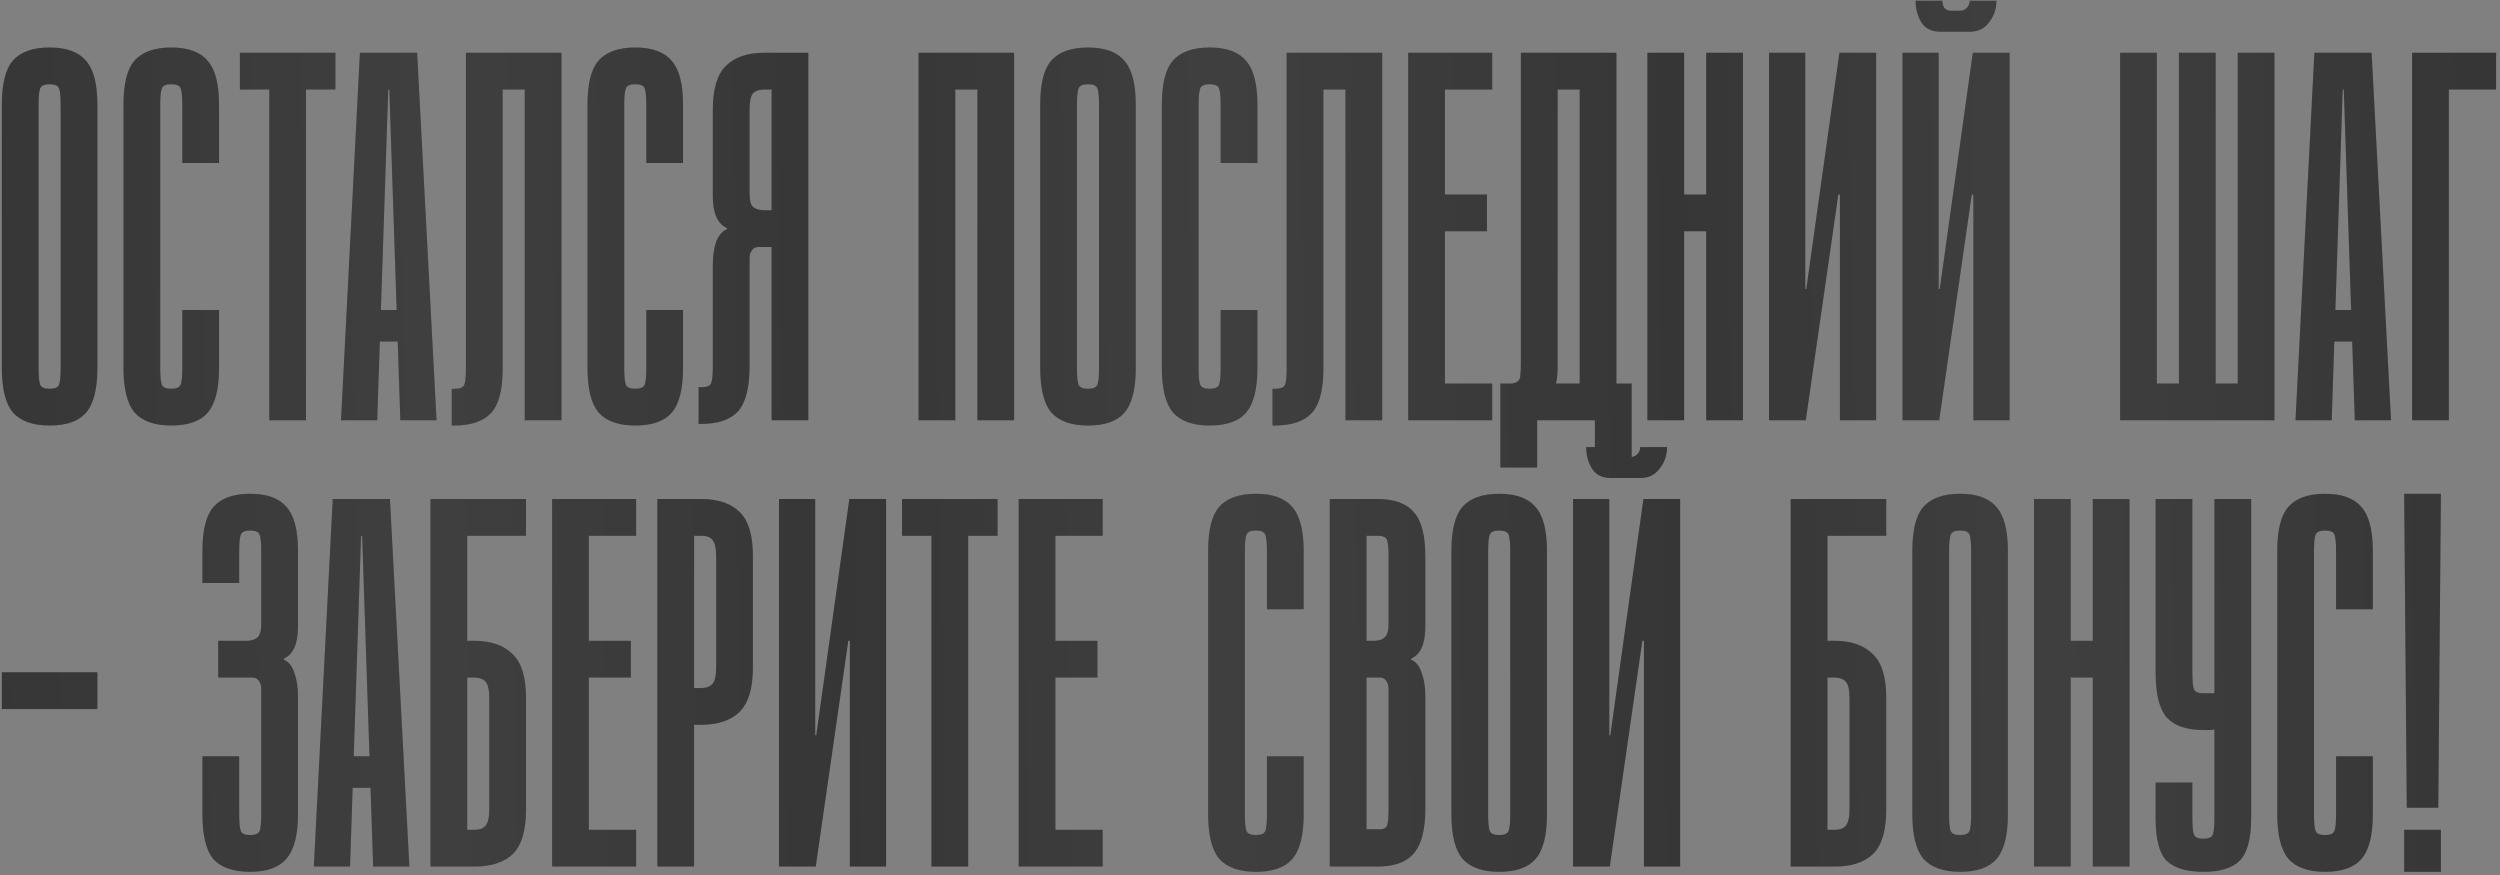
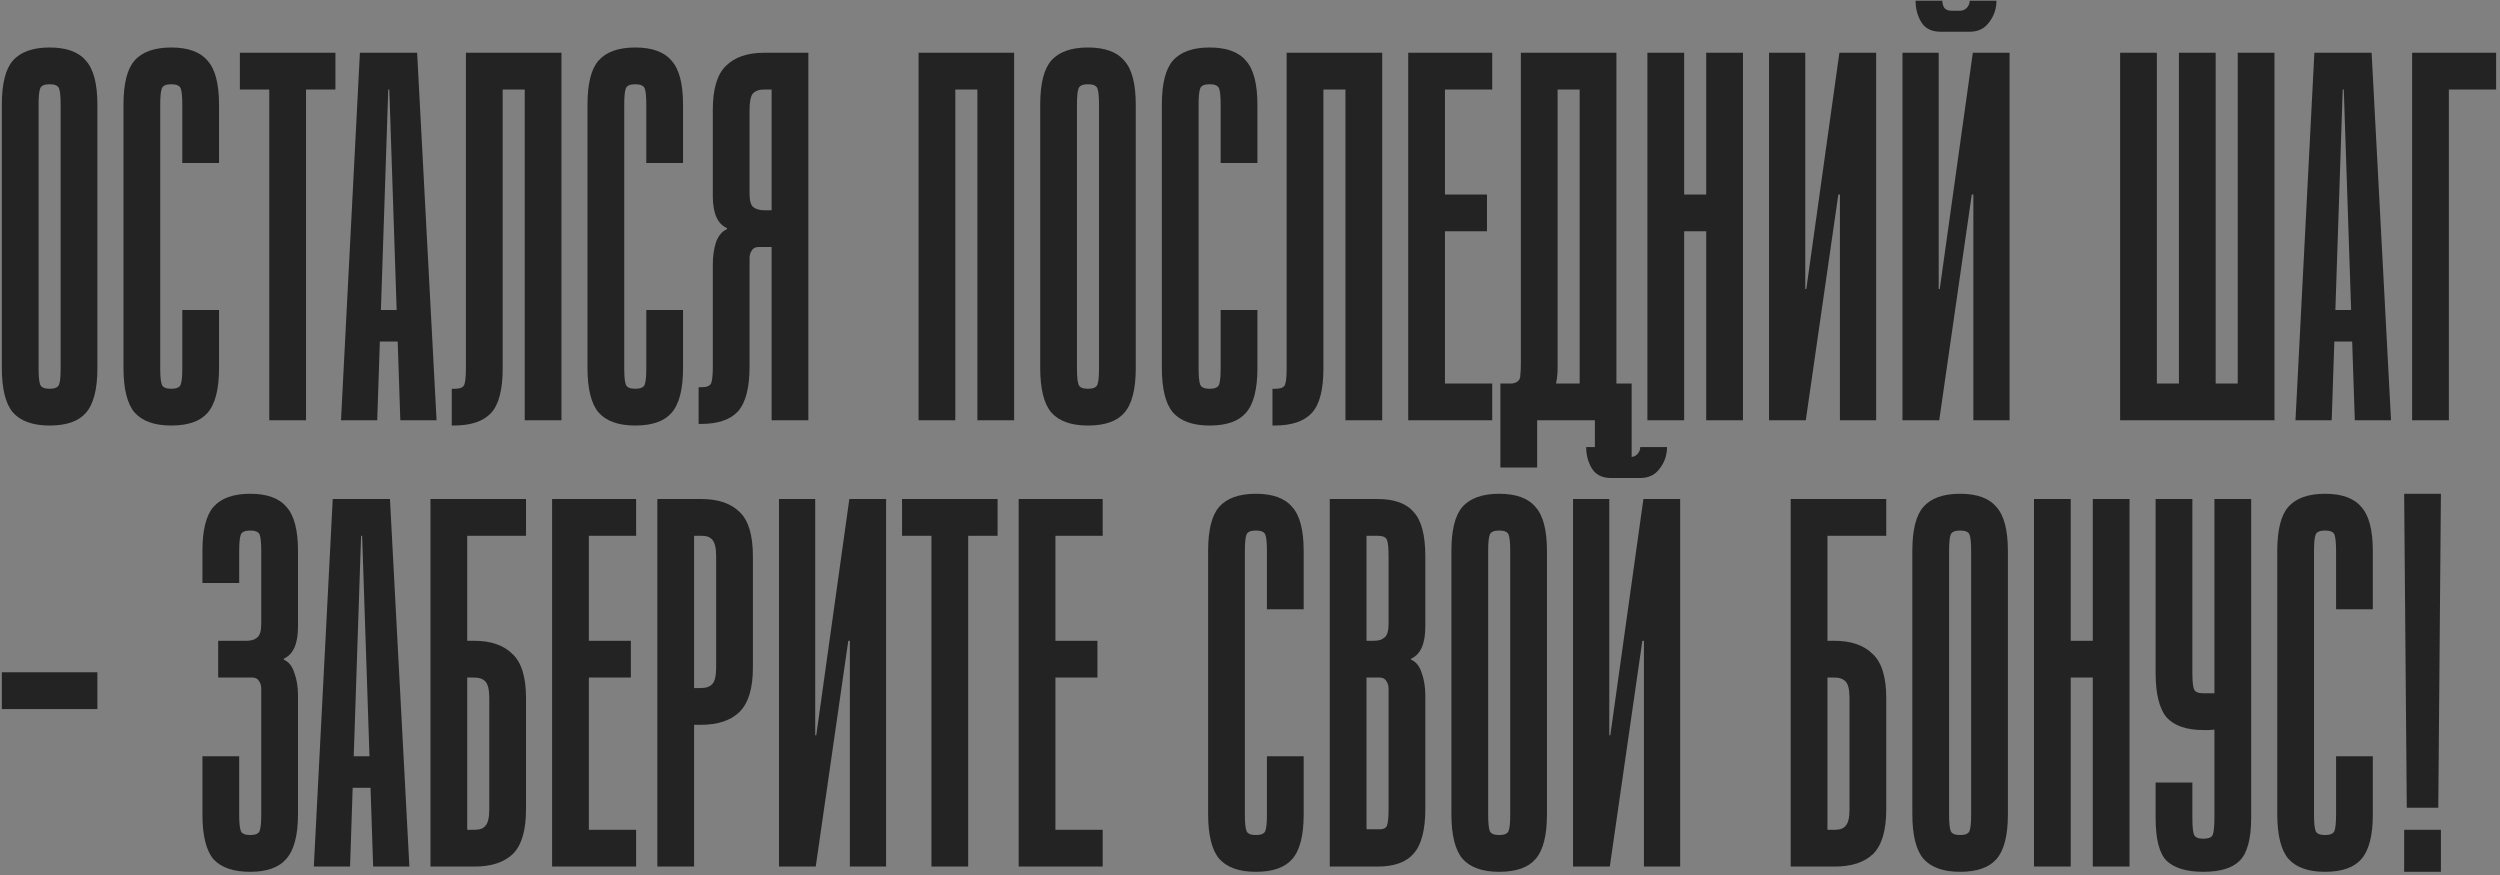
<svg xmlns="http://www.w3.org/2000/svg" width="577" height="202" viewBox="0 0 577 202" fill="none">
  <rect x="0" y="0" width="577" height="202" fill="#808080" stroke="none" />
  <path d="M22.478 85.003C22.478 89.85 21.59 93.284 19.812 95.303C18.116 97.242 15.329 98.212 11.451 98.212C7.573 98.212 4.746 97.202 2.968 95.182C1.272 93.163 0.424 89.729 0.424 84.882V24.171C0.424 19.324 1.272 15.931 2.968 13.992C4.746 11.972 7.573 10.962 11.451 10.962C15.329 10.962 18.116 11.972 19.812 13.992C21.59 15.931 22.478 19.324 22.478 24.171V85.003ZM13.996 24.171C13.996 22.313 13.875 21.061 13.632 20.414C13.39 19.768 12.663 19.445 11.451 19.445C10.239 19.445 9.512 19.768 9.27 20.414C9.027 21.061 8.906 22.313 8.906 24.171V85.003C8.906 86.861 9.027 88.114 9.27 88.76C9.512 89.406 10.239 89.729 11.451 89.729C12.663 89.729 13.39 89.406 13.632 88.76C13.875 88.114 13.996 86.861 13.996 85.003V24.171ZM36.981 85.003C36.981 86.861 37.102 88.114 37.345 88.76C37.587 89.406 38.314 89.729 39.526 89.729C40.738 89.729 41.465 89.406 41.707 88.76C41.95 88.114 42.071 86.861 42.071 85.003V71.552H50.553V85.003C50.553 89.85 49.665 93.284 47.887 95.303C46.191 97.242 43.404 98.212 39.526 98.212C35.648 98.212 32.821 97.202 31.043 95.182C29.347 93.163 28.498 89.729 28.498 84.882V24.171C28.498 19.324 29.347 15.931 31.043 13.992C32.821 11.972 35.648 10.962 39.526 10.962C43.404 10.962 46.191 11.972 47.887 13.992C49.665 15.931 50.553 19.324 50.553 24.171V37.622H42.071V24.171C42.071 22.313 41.95 21.061 41.707 20.414C41.465 19.768 40.738 19.445 39.526 19.445C38.314 19.445 37.587 19.768 37.345 20.414C37.102 21.061 36.981 22.313 36.981 24.171V85.003ZM77.416 12.174V20.657H70.63V97H62.148V20.657H55.362V12.174H77.416ZM78.703 97L83.066 12.174H96.274L100.758 97H92.396L91.79 78.823H87.67L87.064 97H78.703ZM87.913 71.552H91.548L89.852 20.657H89.609L87.913 71.552ZM129.588 12.174V97H121.106V20.657H116.016V85.124C116.016 89.972 115.127 93.365 113.35 95.303C111.573 97.242 108.705 98.212 104.746 98.212H104.262V89.729H104.989C106.2 89.729 106.928 89.406 107.17 88.76C107.412 88.114 107.533 86.861 107.533 85.003V12.174H129.588ZM144.074 85.003C144.074 86.861 144.195 88.114 144.438 88.76C144.68 89.406 145.407 89.729 146.619 89.729C147.831 89.729 148.558 89.406 148.8 88.76C149.042 88.114 149.164 86.861 149.164 85.003V71.552H157.646V85.003C157.646 89.85 156.757 93.284 154.98 95.303C153.284 97.242 150.497 98.212 146.619 98.212C142.741 98.212 139.913 97.202 138.136 95.182C136.44 93.163 135.591 89.729 135.591 84.882V24.171C135.591 19.324 136.44 15.931 138.136 13.992C139.913 11.972 142.741 10.962 146.619 10.962C150.497 10.962 153.284 11.972 154.98 13.992C156.757 15.931 157.646 19.324 157.646 24.171V37.622H149.164V24.171C149.164 22.313 149.042 21.061 148.8 20.414C148.558 19.768 147.831 19.445 146.619 19.445C145.407 19.445 144.68 19.768 144.438 20.414C144.195 21.061 144.074 22.313 144.074 24.171V85.003ZM161.243 97.848V89.366H161.97C163.182 89.366 163.909 89.043 164.151 88.396C164.393 87.75 164.515 86.498 164.515 84.64V61.131C164.515 59.192 164.757 57.455 165.242 55.92C165.807 54.385 166.655 53.375 167.786 52.891V52.648C165.605 51.679 164.515 49.215 164.515 45.256V25.383C164.515 20.535 165.524 17.142 167.544 15.204C169.564 13.184 172.512 12.174 176.39 12.174H186.569V97H178.087V57.011H175.057C174.33 57.011 173.805 57.293 173.482 57.859C173.159 58.344 172.997 58.909 172.997 59.555V84.64C172.997 89.487 172.109 92.92 170.331 94.94C168.554 96.879 165.686 97.848 161.727 97.848H161.243ZM172.997 44.65C172.997 46.266 173.28 47.316 173.845 47.801C174.492 48.286 175.34 48.528 176.39 48.528H178.087V20.657H176.39C175.178 20.657 174.29 20.98 173.724 21.626C173.24 22.272 172.997 23.524 172.997 25.383V44.65ZM234.061 12.174V97H225.578V20.657H220.488V97H212.006V12.174H234.061ZM262.135 85.003C262.135 89.85 261.247 93.284 259.47 95.303C257.773 97.242 254.986 98.212 251.108 98.212C247.23 98.212 244.403 97.202 242.625 95.182C240.929 93.163 240.081 89.729 240.081 84.882V24.171C240.081 19.324 240.929 15.931 242.625 13.992C244.403 11.972 247.23 10.962 251.108 10.962C254.986 10.962 257.773 11.972 259.47 13.992C261.247 15.931 262.135 19.324 262.135 24.171V85.003ZM253.653 24.171C253.653 22.313 253.532 21.061 253.289 20.414C253.047 19.768 252.32 19.445 251.108 19.445C249.896 19.445 249.169 19.768 248.927 20.414C248.685 21.061 248.563 22.313 248.563 24.171V85.003C248.563 86.861 248.685 88.114 248.927 88.76C249.169 89.406 249.896 89.729 251.108 89.729C252.32 89.729 253.047 89.406 253.289 88.76C253.532 88.114 253.653 86.861 253.653 85.003V24.171ZM276.638 85.003C276.638 86.861 276.759 88.114 277.002 88.76C277.244 89.406 277.971 89.729 279.183 89.729C280.395 89.729 281.122 89.406 281.364 88.76C281.607 88.114 281.728 86.861 281.728 85.003V71.552H290.21V85.003C290.21 89.85 289.322 93.284 287.544 95.303C285.848 97.242 283.061 98.212 279.183 98.212C275.305 98.212 272.478 97.202 270.7 95.182C269.004 93.163 268.156 89.729 268.156 84.882V24.171C268.156 19.324 269.004 15.931 270.7 13.992C272.478 11.972 275.305 10.962 279.183 10.962C283.061 10.962 285.848 11.972 287.544 13.992C289.322 15.931 290.21 19.324 290.21 24.171V37.622H281.728V24.171C281.728 22.313 281.607 21.061 281.364 20.414C281.122 19.768 280.395 19.445 279.183 19.445C277.971 19.445 277.244 19.768 277.002 20.414C276.759 21.061 276.638 22.313 276.638 24.171V85.003ZM319.012 12.174V97H310.53V20.657H305.44V85.124C305.44 89.972 304.552 93.365 302.774 95.303C300.997 97.242 298.129 98.212 294.171 98.212H293.686V89.729H294.413C295.625 89.729 296.352 89.406 296.594 88.76C296.837 88.114 296.958 86.861 296.958 85.003V12.174H319.012ZM344.404 12.174V20.657H333.498V44.893H343.193V53.375H333.498V88.517H344.404V97H325.016V12.174H344.404ZM373.069 12.174V88.517H376.583V107.906H368.101V97H354.771V107.906H346.288V88.517C347.5 88.517 348.389 88.517 348.954 88.517C349.601 88.437 350.085 88.235 350.408 87.912C350.732 87.588 350.893 87.144 350.893 86.579C350.974 85.932 351.014 85.003 351.014 83.791V12.174H373.069ZM359.497 84.882C359.497 86.175 359.376 87.386 359.133 88.517H364.587V20.657H359.497V84.882ZM388.701 97H380.219V12.174H388.701V44.893H393.791V12.174H402.274V97H393.791V53.375H388.701V97ZM416.655 12.174V66.705H416.897L424.532 12.174H433.014V97H424.653V44.893H424.289L416.776 97H408.294V12.174H416.655ZM460.782 0.177C460.782 2.035 460.216 3.691 459.085 5.146C458.035 6.6 456.54 7.327 454.602 7.327H447.937C445.836 7.327 444.342 6.6 443.453 5.146C442.564 3.691 442.12 2.035 442.12 0.177H448.3C448.3 0.823 448.462 1.389 448.785 1.874C449.189 2.278 449.714 2.48 450.36 2.48H452.299C452.945 2.48 453.47 2.278 453.874 1.874C454.359 1.389 454.602 0.823 454.602 0.177H460.782ZM447.452 12.174V66.705H447.694L455.329 12.174H463.811V97H455.45V44.893H455.086L447.573 97H439.09V12.174H447.452ZM489.323 12.174H497.806V88.517H516.468V12.174H524.95V97H489.323V12.174ZM502.896 12.174H511.378V88.517H502.896V12.174ZM529.796 97L534.158 12.174H547.367L551.85 97H543.489L542.883 78.823H538.763L538.157 97H529.796ZM539.005 71.552H542.641L540.944 20.657H540.702L539.005 71.552ZM576.104 12.174V20.657H565.198V97H556.716V12.174H576.104ZM0.424 163.646V155.163H22.478V163.646H0.424ZM50.358 147.893H56.902C57.952 147.893 58.76 147.65 59.326 147.166C59.972 146.681 60.295 145.631 60.295 144.015V127.171C60.295 125.313 60.174 124.061 59.931 123.414C59.689 122.768 58.962 122.445 57.75 122.445C56.538 122.445 55.811 122.768 55.569 123.414C55.327 124.061 55.206 125.313 55.206 127.171V134.563H46.723V127.171C46.723 122.324 47.571 118.931 49.268 116.992C51.045 114.972 53.873 113.962 57.75 113.962C61.628 113.962 64.415 114.972 66.112 116.992C67.889 118.931 68.778 122.324 68.778 127.171V144.621C68.778 148.579 67.687 151.043 65.506 152.013V152.255C66.637 152.74 67.445 153.75 67.929 155.285C68.495 156.82 68.778 158.556 68.778 160.495V187.882C68.778 192.729 67.889 196.163 66.112 198.182C64.415 200.202 61.628 201.212 57.75 201.212C53.873 201.212 51.045 200.242 49.268 198.303C47.571 196.284 46.723 192.85 46.723 188.003V174.552H55.206V188.003C55.206 189.861 55.327 191.113 55.569 191.76C55.811 192.406 56.538 192.729 57.75 192.729C58.962 192.729 59.689 192.406 59.931 191.76C60.174 191.113 60.295 189.861 60.295 188.003V158.92C60.295 158.274 60.133 157.708 59.81 157.223C59.487 156.658 58.962 156.375 58.235 156.375H50.358V147.893ZM72.431 200L76.793 115.174H90.002L94.486 200H86.124L85.519 181.823H81.398L80.793 200H72.431ZM81.641 174.552H85.276L83.58 123.657H83.337L81.641 174.552ZM99.351 115.174H121.406V123.657H107.834V147.893H109.409C113.287 147.893 116.235 148.902 118.255 150.922C120.356 152.861 121.406 156.254 121.406 161.101V186.791C121.406 191.639 120.396 195.072 118.376 197.092C116.357 199.031 113.408 200 109.53 200H99.351V115.174ZM107.834 191.517H109.53C110.742 191.517 111.59 191.194 112.075 190.548C112.64 189.902 112.923 188.649 112.923 186.791V161.101C112.923 159.243 112.64 157.991 112.075 157.345C111.509 156.698 110.621 156.375 109.409 156.375H107.834V191.517ZM146.815 115.174V123.657H135.909V147.893H145.603V156.375H135.909V191.517H146.815V200H127.426V115.174H146.815ZM161.893 115.174C165.771 115.174 168.72 116.184 170.739 118.203C172.759 120.142 173.769 123.535 173.769 128.383V154.073C173.769 158.92 172.719 162.353 170.618 164.373C168.598 166.312 165.65 167.281 161.772 167.281H160.197V200H151.714V115.174H161.893ZM160.197 158.799H161.772C162.984 158.799 163.872 158.476 164.438 157.829C165.003 157.183 165.286 155.931 165.286 154.073V128.383C165.286 126.525 165.003 125.272 164.438 124.626C163.953 123.98 163.105 123.657 161.893 123.657H160.197V158.799ZM188.15 115.174V169.705H188.393L196.027 115.174H204.51V200H196.148V147.893H195.785L188.272 200H179.789V115.174H188.15ZM230.245 115.174V123.657H223.459V200H214.977V123.657H208.19V115.174H230.245ZM254.499 115.174V123.657H243.593V147.893H253.287V156.375H243.593V191.517H254.499V200H235.11V115.174H254.499ZM287.317 188.003C287.317 189.861 287.438 191.113 287.681 191.76C287.923 192.406 288.65 192.729 289.862 192.729C291.074 192.729 291.801 192.406 292.043 191.76C292.286 191.113 292.407 189.861 292.407 188.003V174.552H300.889V188.003C300.889 192.85 300.001 196.284 298.223 198.303C296.527 200.242 293.74 201.212 289.862 201.212C285.984 201.212 283.157 200.202 281.379 198.182C279.683 196.163 278.835 192.729 278.835 187.882V127.171C278.835 122.324 279.683 118.931 281.379 116.992C283.157 114.972 285.984 113.962 289.862 113.962C293.74 113.962 296.527 114.972 298.223 116.992C300.001 118.931 300.889 122.324 300.889 127.171V140.622H292.407V127.171C292.407 125.313 292.286 124.061 292.043 123.414C291.801 122.768 291.074 122.445 289.862 122.445C288.65 122.445 287.923 122.768 287.681 123.414C287.438 124.061 287.317 125.313 287.317 127.171V188.003ZM306.91 200V115.174H317.937C321.815 115.174 324.602 116.184 326.298 118.203C328.076 120.142 328.964 123.535 328.964 128.383V144.621C328.964 148.579 327.874 151.043 325.692 152.013V152.255C326.824 152.74 327.631 153.75 328.116 155.285C328.682 156.82 328.964 158.556 328.964 160.495V186.67C328.964 191.517 328.076 194.951 326.298 196.97C324.602 198.99 321.815 200 317.937 200H306.91ZM317.937 123.657H315.392V147.893H317.089C318.139 147.893 318.947 147.65 319.512 147.166C320.159 146.681 320.482 145.631 320.482 144.015V128.383C320.482 126.525 320.361 125.272 320.118 124.626C319.876 123.98 319.149 123.657 317.937 123.657ZM315.392 191.396H317.937C319.149 191.477 319.876 191.194 320.118 190.548C320.361 189.902 320.482 188.649 320.482 186.791V158.92C320.482 158.274 320.32 157.708 319.997 157.223C319.674 156.658 319.149 156.375 318.422 156.375H315.392V191.396ZM357.039 188.003C357.039 192.85 356.151 196.284 354.373 198.303C352.677 200.242 349.89 201.212 346.012 201.212C342.134 201.212 339.307 200.202 337.529 198.182C335.833 196.163 334.985 192.729 334.985 187.882V127.171C334.985 122.324 335.833 118.931 337.529 116.992C339.307 114.972 342.134 113.962 346.012 113.962C349.89 113.962 352.677 114.972 354.373 116.992C356.151 118.931 357.039 122.324 357.039 127.171V188.003ZM348.557 127.171C348.557 125.313 348.436 124.061 348.193 123.414C347.951 122.768 347.224 122.445 346.012 122.445C344.8 122.445 344.073 122.768 343.831 123.414C343.588 124.061 343.467 125.313 343.467 127.171V188.003C343.467 189.861 343.588 191.113 343.831 191.76C344.073 192.406 344.8 192.729 346.012 192.729C347.224 192.729 347.951 192.406 348.193 191.76C348.436 191.113 348.557 189.861 348.557 188.003V127.171ZM384.751 103.177C384.751 105.035 384.185 106.691 383.054 108.146C382.004 109.6 380.509 110.327 378.571 110.327H371.906C369.805 110.327 368.311 109.6 367.422 108.146C366.533 106.691 366.089 105.035 366.089 103.177H372.269C372.269 103.823 372.431 104.389 372.754 104.874C373.158 105.278 373.683 105.48 374.329 105.48H376.268C376.914 105.48 377.439 105.278 377.843 104.874C378.328 104.389 378.571 103.823 378.571 103.177H384.751ZM371.421 115.174V169.705H371.663L379.298 115.174H387.78V200H379.419V147.893H379.055L371.542 200H363.059V115.174H371.421ZM413.292 115.174H435.347V123.657H421.775V147.893H423.35C427.228 147.893 430.177 148.902 432.196 150.922C434.297 152.861 435.347 156.254 435.347 161.101V186.791C435.347 191.639 434.337 195.072 432.318 197.092C430.298 199.031 427.349 200 423.471 200H413.292V115.174ZM421.775 191.517H423.471C424.683 191.517 425.532 191.194 426.016 190.548C426.582 189.902 426.865 188.649 426.865 186.791V161.101C426.865 159.243 426.582 157.991 426.016 157.345C425.451 156.698 424.562 156.375 423.35 156.375H421.775V191.517ZM463.422 188.003C463.422 192.85 462.533 196.284 460.756 198.303C459.06 200.242 456.272 201.212 452.395 201.212C448.517 201.212 445.689 200.202 443.912 198.182C442.216 196.163 441.367 192.729 441.367 187.882V127.171C441.367 122.324 442.216 118.931 443.912 116.992C445.689 114.972 448.517 113.962 452.395 113.962C456.272 113.962 459.06 114.972 460.756 116.992C462.533 118.931 463.422 122.324 463.422 127.171V188.003ZM454.939 127.171C454.939 125.313 454.818 124.061 454.576 123.414C454.334 122.768 453.607 122.445 452.395 122.445C451.183 122.445 450.456 122.768 450.213 123.414C449.971 124.061 449.85 125.313 449.85 127.171V188.003C449.85 189.861 449.971 191.113 450.213 191.76C450.456 192.406 451.183 192.729 452.395 192.729C453.607 192.729 454.334 192.406 454.576 191.76C454.818 191.113 454.939 189.861 454.939 188.003V127.171ZM477.925 200H469.442V115.174H477.925V147.893H483.014V115.174H491.497V200H483.014V156.375H477.925V200ZM511.089 188.73V168.372C510.685 168.453 510.241 168.493 509.756 168.493C509.352 168.493 508.949 168.493 508.545 168.493C504.667 168.493 501.839 167.524 500.062 165.585C498.365 163.565 497.517 160.132 497.517 155.285V115.174H506V155.285C506 157.143 506.121 158.395 506.363 159.041C506.606 159.687 507.333 160.011 508.545 160.011H511.089V115.174H519.572V188.73C519.572 193.577 518.683 196.89 516.906 198.667C515.209 200.364 512.422 201.212 508.545 201.212C504.667 201.212 501.839 200.364 500.062 198.667C498.365 196.97 497.517 193.699 497.517 188.851V180.611H506V188.851C506 190.71 506.121 191.962 506.363 192.608C506.606 193.254 507.333 193.577 508.545 193.577C509.756 193.577 510.483 193.254 510.726 192.608C510.968 191.881 511.089 190.588 511.089 188.73ZM534.075 188.003C534.075 189.861 534.196 191.113 534.438 191.76C534.681 192.406 535.408 192.729 536.62 192.729C537.831 192.729 538.558 192.406 538.801 191.76C539.043 191.113 539.164 189.861 539.164 188.003V174.552H547.647V188.003C547.647 192.85 546.758 196.284 544.981 198.303C543.284 200.242 540.497 201.212 536.62 201.212C532.742 201.212 529.914 200.202 528.137 198.182C526.44 196.163 525.592 192.729 525.592 187.882V127.171C525.592 122.324 526.44 118.931 528.137 116.992C529.914 114.972 532.742 113.962 536.62 113.962C540.497 113.962 543.284 114.972 544.981 116.992C546.758 118.931 547.647 122.324 547.647 127.171V140.622H539.164V127.171C539.164 125.313 539.043 124.061 538.801 123.414C538.558 122.768 537.831 122.445 536.62 122.445C535.408 122.445 534.681 122.768 534.438 123.414C534.196 124.061 534.075 125.313 534.075 127.171V188.003ZM554.879 113.962H563.361L562.756 186.428H555.485L554.879 113.962ZM554.879 191.517H563.361V201.212H554.879V191.517Z" fill="#232323" />
-   <path d="M22.478 85.003C22.478 89.85 21.59 93.284 19.812 95.303C18.116 97.242 15.329 98.212 11.451 98.212C7.573 98.212 4.746 97.202 2.968 95.182C1.272 93.163 0.424 89.729 0.424 84.882V24.171C0.424 19.324 1.272 15.931 2.968 13.992C4.746 11.972 7.573 10.962 11.451 10.962C15.329 10.962 18.116 11.972 19.812 13.992C21.59 15.931 22.478 19.324 22.478 24.171V85.003ZM13.996 24.171C13.996 22.313 13.875 21.061 13.632 20.414C13.39 19.768 12.663 19.445 11.451 19.445C10.239 19.445 9.512 19.768 9.27 20.414C9.027 21.061 8.906 22.313 8.906 24.171V85.003C8.906 86.861 9.027 88.114 9.27 88.76C9.512 89.406 10.239 89.729 11.451 89.729C12.663 89.729 13.39 89.406 13.632 88.76C13.875 88.114 13.996 86.861 13.996 85.003V24.171ZM36.981 85.003C36.981 86.861 37.102 88.114 37.345 88.76C37.587 89.406 38.314 89.729 39.526 89.729C40.738 89.729 41.465 89.406 41.707 88.76C41.95 88.114 42.071 86.861 42.071 85.003V71.552H50.553V85.003C50.553 89.85 49.665 93.284 47.887 95.303C46.191 97.242 43.404 98.212 39.526 98.212C35.648 98.212 32.821 97.202 31.043 95.182C29.347 93.163 28.498 89.729 28.498 84.882V24.171C28.498 19.324 29.347 15.931 31.043 13.992C32.821 11.972 35.648 10.962 39.526 10.962C43.404 10.962 46.191 11.972 47.887 13.992C49.665 15.931 50.553 19.324 50.553 24.171V37.622H42.071V24.171C42.071 22.313 41.95 21.061 41.707 20.414C41.465 19.768 40.738 19.445 39.526 19.445C38.314 19.445 37.587 19.768 37.345 20.414C37.102 21.061 36.981 22.313 36.981 24.171V85.003ZM77.416 12.174V20.657H70.63V97H62.148V20.657H55.362V12.174H77.416ZM78.703 97L83.066 12.174H96.274L100.758 97H92.396L91.79 78.823H87.67L87.064 97H78.703ZM87.913 71.552H91.548L89.852 20.657H89.609L87.913 71.552ZM129.588 12.174V97H121.106V20.657H116.016V85.124C116.016 89.972 115.127 93.365 113.35 95.303C111.573 97.242 108.705 98.212 104.746 98.212H104.262V89.729H104.989C106.2 89.729 106.928 89.406 107.17 88.76C107.412 88.114 107.533 86.861 107.533 85.003V12.174H129.588ZM144.074 85.003C144.074 86.861 144.195 88.114 144.438 88.76C144.68 89.406 145.407 89.729 146.619 89.729C147.831 89.729 148.558 89.406 148.8 88.76C149.042 88.114 149.164 86.861 149.164 85.003V71.552H157.646V85.003C157.646 89.85 156.757 93.284 154.98 95.303C153.284 97.242 150.497 98.212 146.619 98.212C142.741 98.212 139.913 97.202 138.136 95.182C136.44 93.163 135.591 89.729 135.591 84.882V24.171C135.591 19.324 136.44 15.931 138.136 13.992C139.913 11.972 142.741 10.962 146.619 10.962C150.497 10.962 153.284 11.972 154.98 13.992C156.757 15.931 157.646 19.324 157.646 24.171V37.622H149.164V24.171C149.164 22.313 149.042 21.061 148.8 20.414C148.558 19.768 147.831 19.445 146.619 19.445C145.407 19.445 144.68 19.768 144.438 20.414C144.195 21.061 144.074 22.313 144.074 24.171V85.003ZM161.243 97.848V89.366H161.97C163.182 89.366 163.909 89.043 164.151 88.396C164.393 87.75 164.515 86.498 164.515 84.64V61.131C164.515 59.192 164.757 57.455 165.242 55.92C165.807 54.385 166.655 53.375 167.786 52.891V52.648C165.605 51.679 164.515 49.215 164.515 45.256V25.383C164.515 20.535 165.524 17.142 167.544 15.204C169.564 13.184 172.512 12.174 176.39 12.174H186.569V97H178.087V57.011H175.057C174.33 57.011 173.805 57.293 173.482 57.859C173.159 58.344 172.997 58.909 172.997 59.555V84.64C172.997 89.487 172.109 92.92 170.331 94.94C168.554 96.879 165.686 97.848 161.727 97.848H161.243ZM172.997 44.65C172.997 46.266 173.28 47.316 173.845 47.801C174.492 48.286 175.34 48.528 176.39 48.528H178.087V20.657H176.39C175.178 20.657 174.29 20.98 173.724 21.626C173.24 22.272 172.997 23.524 172.997 25.383V44.65ZM234.061 12.174V97H225.578V20.657H220.488V97H212.006V12.174H234.061ZM262.135 85.003C262.135 89.85 261.247 93.284 259.47 95.303C257.773 97.242 254.986 98.212 251.108 98.212C247.23 98.212 244.403 97.202 242.625 95.182C240.929 93.163 240.081 89.729 240.081 84.882V24.171C240.081 19.324 240.929 15.931 242.625 13.992C244.403 11.972 247.23 10.962 251.108 10.962C254.986 10.962 257.773 11.972 259.47 13.992C261.247 15.931 262.135 19.324 262.135 24.171V85.003ZM253.653 24.171C253.653 22.313 253.532 21.061 253.289 20.414C253.047 19.768 252.32 19.445 251.108 19.445C249.896 19.445 249.169 19.768 248.927 20.414C248.685 21.061 248.563 22.313 248.563 24.171V85.003C248.563 86.861 248.685 88.114 248.927 88.76C249.169 89.406 249.896 89.729 251.108 89.729C252.32 89.729 253.047 89.406 253.289 88.76C253.532 88.114 253.653 86.861 253.653 85.003V24.171ZM276.638 85.003C276.638 86.861 276.759 88.114 277.002 88.76C277.244 89.406 277.971 89.729 279.183 89.729C280.395 89.729 281.122 89.406 281.364 88.76C281.607 88.114 281.728 86.861 281.728 85.003V71.552H290.21V85.003C290.21 89.85 289.322 93.284 287.544 95.303C285.848 97.242 283.061 98.212 279.183 98.212C275.305 98.212 272.478 97.202 270.7 95.182C269.004 93.163 268.156 89.729 268.156 84.882V24.171C268.156 19.324 269.004 15.931 270.7 13.992C272.478 11.972 275.305 10.962 279.183 10.962C283.061 10.962 285.848 11.972 287.544 13.992C289.322 15.931 290.21 19.324 290.21 24.171V37.622H281.728V24.171C281.728 22.313 281.607 21.061 281.364 20.414C281.122 19.768 280.395 19.445 279.183 19.445C277.971 19.445 277.244 19.768 277.002 20.414C276.759 21.061 276.638 22.313 276.638 24.171V85.003ZM319.012 12.174V97H310.53V20.657H305.44V85.124C305.44 89.972 304.552 93.365 302.774 95.303C300.997 97.242 298.129 98.212 294.171 98.212H293.686V89.729H294.413C295.625 89.729 296.352 89.406 296.594 88.76C296.837 88.114 296.958 86.861 296.958 85.003V12.174H319.012ZM344.404 12.174V20.657H333.498V44.893H343.193V53.375H333.498V88.517H344.404V97H325.016V12.174H344.404ZM373.069 12.174V88.517H376.583V107.906H368.101V97H354.771V107.906H346.288V88.517C347.5 88.517 348.389 88.517 348.954 88.517C349.601 88.437 350.085 88.235 350.408 87.912C350.732 87.588 350.893 87.144 350.893 86.579C350.974 85.932 351.014 85.003 351.014 83.791V12.174H373.069ZM359.497 84.882C359.497 86.175 359.376 87.386 359.133 88.517H364.587V20.657H359.497V84.882ZM388.701 97H380.219V12.174H388.701V44.893H393.791V12.174H402.274V97H393.791V53.375H388.701V97ZM416.655 12.174V66.705H416.897L424.532 12.174H433.014V97H424.653V44.893H424.289L416.776 97H408.294V12.174H416.655ZM460.782 0.177C460.782 2.035 460.216 3.691 459.085 5.146C458.035 6.6 456.54 7.327 454.602 7.327H447.937C445.836 7.327 444.342 6.6 443.453 5.146C442.564 3.691 442.12 2.035 442.12 0.177H448.3C448.3 0.823 448.462 1.389 448.785 1.874C449.189 2.278 449.714 2.48 450.36 2.48H452.299C452.945 2.48 453.47 2.278 453.874 1.874C454.359 1.389 454.602 0.823 454.602 0.177H460.782ZM447.452 12.174V66.705H447.694L455.329 12.174H463.811V97H455.45V44.893H455.086L447.573 97H439.09V12.174H447.452ZM489.323 12.174H497.806V88.517H516.468V12.174H524.95V97H489.323V12.174ZM502.896 12.174H511.378V88.517H502.896V12.174ZM529.796 97L534.158 12.174H547.367L551.85 97H543.489L542.883 78.823H538.763L538.157 97H529.796ZM539.005 71.552H542.641L540.944 20.657H540.702L539.005 71.552ZM576.104 12.174V20.657H565.198V97H556.716V12.174H576.104ZM0.424 163.646V155.163H22.478V163.646H0.424ZM50.358 147.893H56.902C57.952 147.893 58.76 147.65 59.326 147.166C59.972 146.681 60.295 145.631 60.295 144.015V127.171C60.295 125.313 60.174 124.061 59.931 123.414C59.689 122.768 58.962 122.445 57.75 122.445C56.538 122.445 55.811 122.768 55.569 123.414C55.327 124.061 55.206 125.313 55.206 127.171V134.563H46.723V127.171C46.723 122.324 47.571 118.931 49.268 116.992C51.045 114.972 53.873 113.962 57.75 113.962C61.628 113.962 64.415 114.972 66.112 116.992C67.889 118.931 68.778 122.324 68.778 127.171V144.621C68.778 148.579 67.687 151.043 65.506 152.013V152.255C66.637 152.74 67.445 153.75 67.929 155.285C68.495 156.82 68.778 158.556 68.778 160.495V187.882C68.778 192.729 67.889 196.163 66.112 198.182C64.415 200.202 61.628 201.212 57.75 201.212C53.873 201.212 51.045 200.242 49.268 198.303C47.571 196.284 46.723 192.85 46.723 188.003V174.552H55.206V188.003C55.206 189.861 55.327 191.113 55.569 191.76C55.811 192.406 56.538 192.729 57.75 192.729C58.962 192.729 59.689 192.406 59.931 191.76C60.174 191.113 60.295 189.861 60.295 188.003V158.92C60.295 158.274 60.133 157.708 59.81 157.223C59.487 156.658 58.962 156.375 58.235 156.375H50.358V147.893ZM72.431 200L76.793 115.174H90.002L94.486 200H86.124L85.519 181.823H81.398L80.793 200H72.431ZM81.641 174.552H85.276L83.58 123.657H83.337L81.641 174.552ZM99.351 115.174H121.406V123.657H107.834V147.893H109.409C113.287 147.893 116.235 148.902 118.255 150.922C120.356 152.861 121.406 156.254 121.406 161.101V186.791C121.406 191.639 120.396 195.072 118.376 197.092C116.357 199.031 113.408 200 109.53 200H99.351V115.174ZM107.834 191.517H109.53C110.742 191.517 111.59 191.194 112.075 190.548C112.64 189.902 112.923 188.649 112.923 186.791V161.101C112.923 159.243 112.64 157.991 112.075 157.345C111.509 156.698 110.621 156.375 109.409 156.375H107.834V191.517ZM146.815 115.174V123.657H135.909V147.893H145.603V156.375H135.909V191.517H146.815V200H127.426V115.174H146.815ZM161.893 115.174C165.771 115.174 168.72 116.184 170.739 118.203C172.759 120.142 173.769 123.535 173.769 128.383V154.073C173.769 158.92 172.719 162.353 170.618 164.373C168.598 166.312 165.65 167.281 161.772 167.281H160.197V200H151.714V115.174H161.893ZM160.197 158.799H161.772C162.984 158.799 163.872 158.476 164.438 157.829C165.003 157.183 165.286 155.931 165.286 154.073V128.383C165.286 126.525 165.003 125.272 164.438 124.626C163.953 123.98 163.105 123.657 161.893 123.657H160.197V158.799ZM188.15 115.174V169.705H188.393L196.027 115.174H204.51V200H196.148V147.893H195.785L188.272 200H179.789V115.174H188.15ZM230.245 115.174V123.657H223.459V200H214.977V123.657H208.19V115.174H230.245ZM254.499 115.174V123.657H243.593V147.893H253.287V156.375H243.593V191.517H254.499V200H235.11V115.174H254.499ZM287.317 188.003C287.317 189.861 287.438 191.113 287.681 191.76C287.923 192.406 288.65 192.729 289.862 192.729C291.074 192.729 291.801 192.406 292.043 191.76C292.286 191.113 292.407 189.861 292.407 188.003V174.552H300.889V188.003C300.889 192.85 300.001 196.284 298.223 198.303C296.527 200.242 293.74 201.212 289.862 201.212C285.984 201.212 283.157 200.202 281.379 198.182C279.683 196.163 278.835 192.729 278.835 187.882V127.171C278.835 122.324 279.683 118.931 281.379 116.992C283.157 114.972 285.984 113.962 289.862 113.962C293.74 113.962 296.527 114.972 298.223 116.992C300.001 118.931 300.889 122.324 300.889 127.171V140.622H292.407V127.171C292.407 125.313 292.286 124.061 292.043 123.414C291.801 122.768 291.074 122.445 289.862 122.445C288.65 122.445 287.923 122.768 287.681 123.414C287.438 124.061 287.317 125.313 287.317 127.171V188.003ZM306.91 200V115.174H317.937C321.815 115.174 324.602 116.184 326.298 118.203C328.076 120.142 328.964 123.535 328.964 128.383V144.621C328.964 148.579 327.874 151.043 325.692 152.013V152.255C326.824 152.74 327.631 153.75 328.116 155.285C328.682 156.82 328.964 158.556 328.964 160.495V186.67C328.964 191.517 328.076 194.951 326.298 196.97C324.602 198.99 321.815 200 317.937 200H306.91ZM317.937 123.657H315.392V147.893H317.089C318.139 147.893 318.947 147.65 319.512 147.166C320.159 146.681 320.482 145.631 320.482 144.015V128.383C320.482 126.525 320.361 125.272 320.118 124.626C319.876 123.98 319.149 123.657 317.937 123.657ZM315.392 191.396H317.937C319.149 191.477 319.876 191.194 320.118 190.548C320.361 189.902 320.482 188.649 320.482 186.791V158.92C320.482 158.274 320.32 157.708 319.997 157.223C319.674 156.658 319.149 156.375 318.422 156.375H315.392V191.396ZM357.039 188.003C357.039 192.85 356.151 196.284 354.373 198.303C352.677 200.242 349.89 201.212 346.012 201.212C342.134 201.212 339.307 200.202 337.529 198.182C335.833 196.163 334.985 192.729 334.985 187.882V127.171C334.985 122.324 335.833 118.931 337.529 116.992C339.307 114.972 342.134 113.962 346.012 113.962C349.89 113.962 352.677 114.972 354.373 116.992C356.151 118.931 357.039 122.324 357.039 127.171V188.003ZM348.557 127.171C348.557 125.313 348.436 124.061 348.193 123.414C347.951 122.768 347.224 122.445 346.012 122.445C344.8 122.445 344.073 122.768 343.831 123.414C343.588 124.061 343.467 125.313 343.467 127.171V188.003C343.467 189.861 343.588 191.113 343.831 191.76C344.073 192.406 344.8 192.729 346.012 192.729C347.224 192.729 347.951 192.406 348.193 191.76C348.436 191.113 348.557 189.861 348.557 188.003V127.171ZM384.751 103.177C384.751 105.035 384.185 106.691 383.054 108.146C382.004 109.6 380.509 110.327 378.571 110.327H371.906C369.805 110.327 368.311 109.6 367.422 108.146C366.533 106.691 366.089 105.035 366.089 103.177H372.269C372.269 103.823 372.431 104.389 372.754 104.874C373.158 105.278 373.683 105.48 374.329 105.48H376.268C376.914 105.48 377.439 105.278 377.843 104.874C378.328 104.389 378.571 103.823 378.571 103.177H384.751ZM371.421 115.174V169.705H371.663L379.298 115.174H387.78V200H379.419V147.893H379.055L371.542 200H363.059V115.174H371.421ZM413.292 115.174H435.347V123.657H421.775V147.893H423.35C427.228 147.893 430.177 148.902 432.196 150.922C434.297 152.861 435.347 156.254 435.347 161.101V186.791C435.347 191.639 434.337 195.072 432.318 197.092C430.298 199.031 427.349 200 423.471 200H413.292V115.174ZM421.775 191.517H423.471C424.683 191.517 425.532 191.194 426.016 190.548C426.582 189.902 426.865 188.649 426.865 186.791V161.101C426.865 159.243 426.582 157.991 426.016 157.345C425.451 156.698 424.562 156.375 423.35 156.375H421.775V191.517ZM463.422 188.003C463.422 192.85 462.533 196.284 460.756 198.303C459.06 200.242 456.272 201.212 452.395 201.212C448.517 201.212 445.689 200.202 443.912 198.182C442.216 196.163 441.367 192.729 441.367 187.882V127.171C441.367 122.324 442.216 118.931 443.912 116.992C445.689 114.972 448.517 113.962 452.395 113.962C456.272 113.962 459.06 114.972 460.756 116.992C462.533 118.931 463.422 122.324 463.422 127.171V188.003ZM454.939 127.171C454.939 125.313 454.818 124.061 454.576 123.414C454.334 122.768 453.607 122.445 452.395 122.445C451.183 122.445 450.456 122.768 450.213 123.414C449.971 124.061 449.85 125.313 449.85 127.171V188.003C449.85 189.861 449.971 191.113 450.213 191.76C450.456 192.406 451.183 192.729 452.395 192.729C453.607 192.729 454.334 192.406 454.576 191.76C454.818 191.113 454.939 189.861 454.939 188.003V127.171ZM477.925 200H469.442V115.174H477.925V147.893H483.014V115.174H491.497V200H483.014V156.375H477.925V200ZM511.089 188.73V168.372C510.685 168.453 510.241 168.493 509.756 168.493C509.352 168.493 508.949 168.493 508.545 168.493C504.667 168.493 501.839 167.524 500.062 165.585C498.365 163.565 497.517 160.132 497.517 155.285V115.174H506V155.285C506 157.143 506.121 158.395 506.363 159.041C506.606 159.687 507.333 160.011 508.545 160.011H511.089V115.174H519.572V188.73C519.572 193.577 518.683 196.89 516.906 198.667C515.209 200.364 512.422 201.212 508.545 201.212C504.667 201.212 501.839 200.364 500.062 198.667C498.365 196.97 497.517 193.699 497.517 188.851V180.611H506V188.851C506 190.71 506.121 191.962 506.363 192.608C506.606 193.254 507.333 193.577 508.545 193.577C509.756 193.577 510.483 193.254 510.726 192.608C510.968 191.881 511.089 190.588 511.089 188.73ZM534.075 188.003C534.075 189.861 534.196 191.113 534.438 191.76C534.681 192.406 535.408 192.729 536.62 192.729C537.831 192.729 538.558 192.406 538.801 191.76C539.043 191.113 539.164 189.861 539.164 188.003V174.552H547.647V188.003C547.647 192.85 546.758 196.284 544.981 198.303C543.284 200.242 540.497 201.212 536.62 201.212C532.742 201.212 529.914 200.202 528.137 198.182C526.44 196.163 525.592 192.729 525.592 187.882V127.171C525.592 122.324 526.44 118.931 528.137 116.992C529.914 114.972 532.742 113.962 536.62 113.962C540.497 113.962 543.284 114.972 544.981 116.992C546.758 118.931 547.647 122.324 547.647 127.171V140.622H539.164V127.171C539.164 125.313 539.043 124.061 538.801 123.414C538.558 122.768 537.831 122.445 536.62 122.445C535.408 122.445 534.681 122.768 534.438 123.414C534.196 124.061 534.075 125.313 534.075 127.171V188.003ZM554.879 113.962H563.361L562.756 186.428H555.485L554.879 113.962ZM554.879 191.517H563.361V201.212H554.879V191.517Z" fill="url(#paint0_linear_14008_11646)" fill-opacity="0.13" />
  <defs>
    <linearGradient id="paint0_linear_14008_11646" x1="-2" y1="99.195" x2="595.891" y2="91.65" gradientUnits="userSpaceOnUse">
      <stop stop-color="#BABABA" />
      <stop offset="0.172" stop-color="white" />
      <stop offset="0.328" stop-color="#BABABA" />
      <stop offset="0.474" stop-color="white" />
      <stop offset="0.651" stop-color="#BABABA" />
      <stop offset="0.792" stop-color="white" />
      <stop offset="0.958" stop-color="#BABABA" />
    </linearGradient>
  </defs>
</svg>